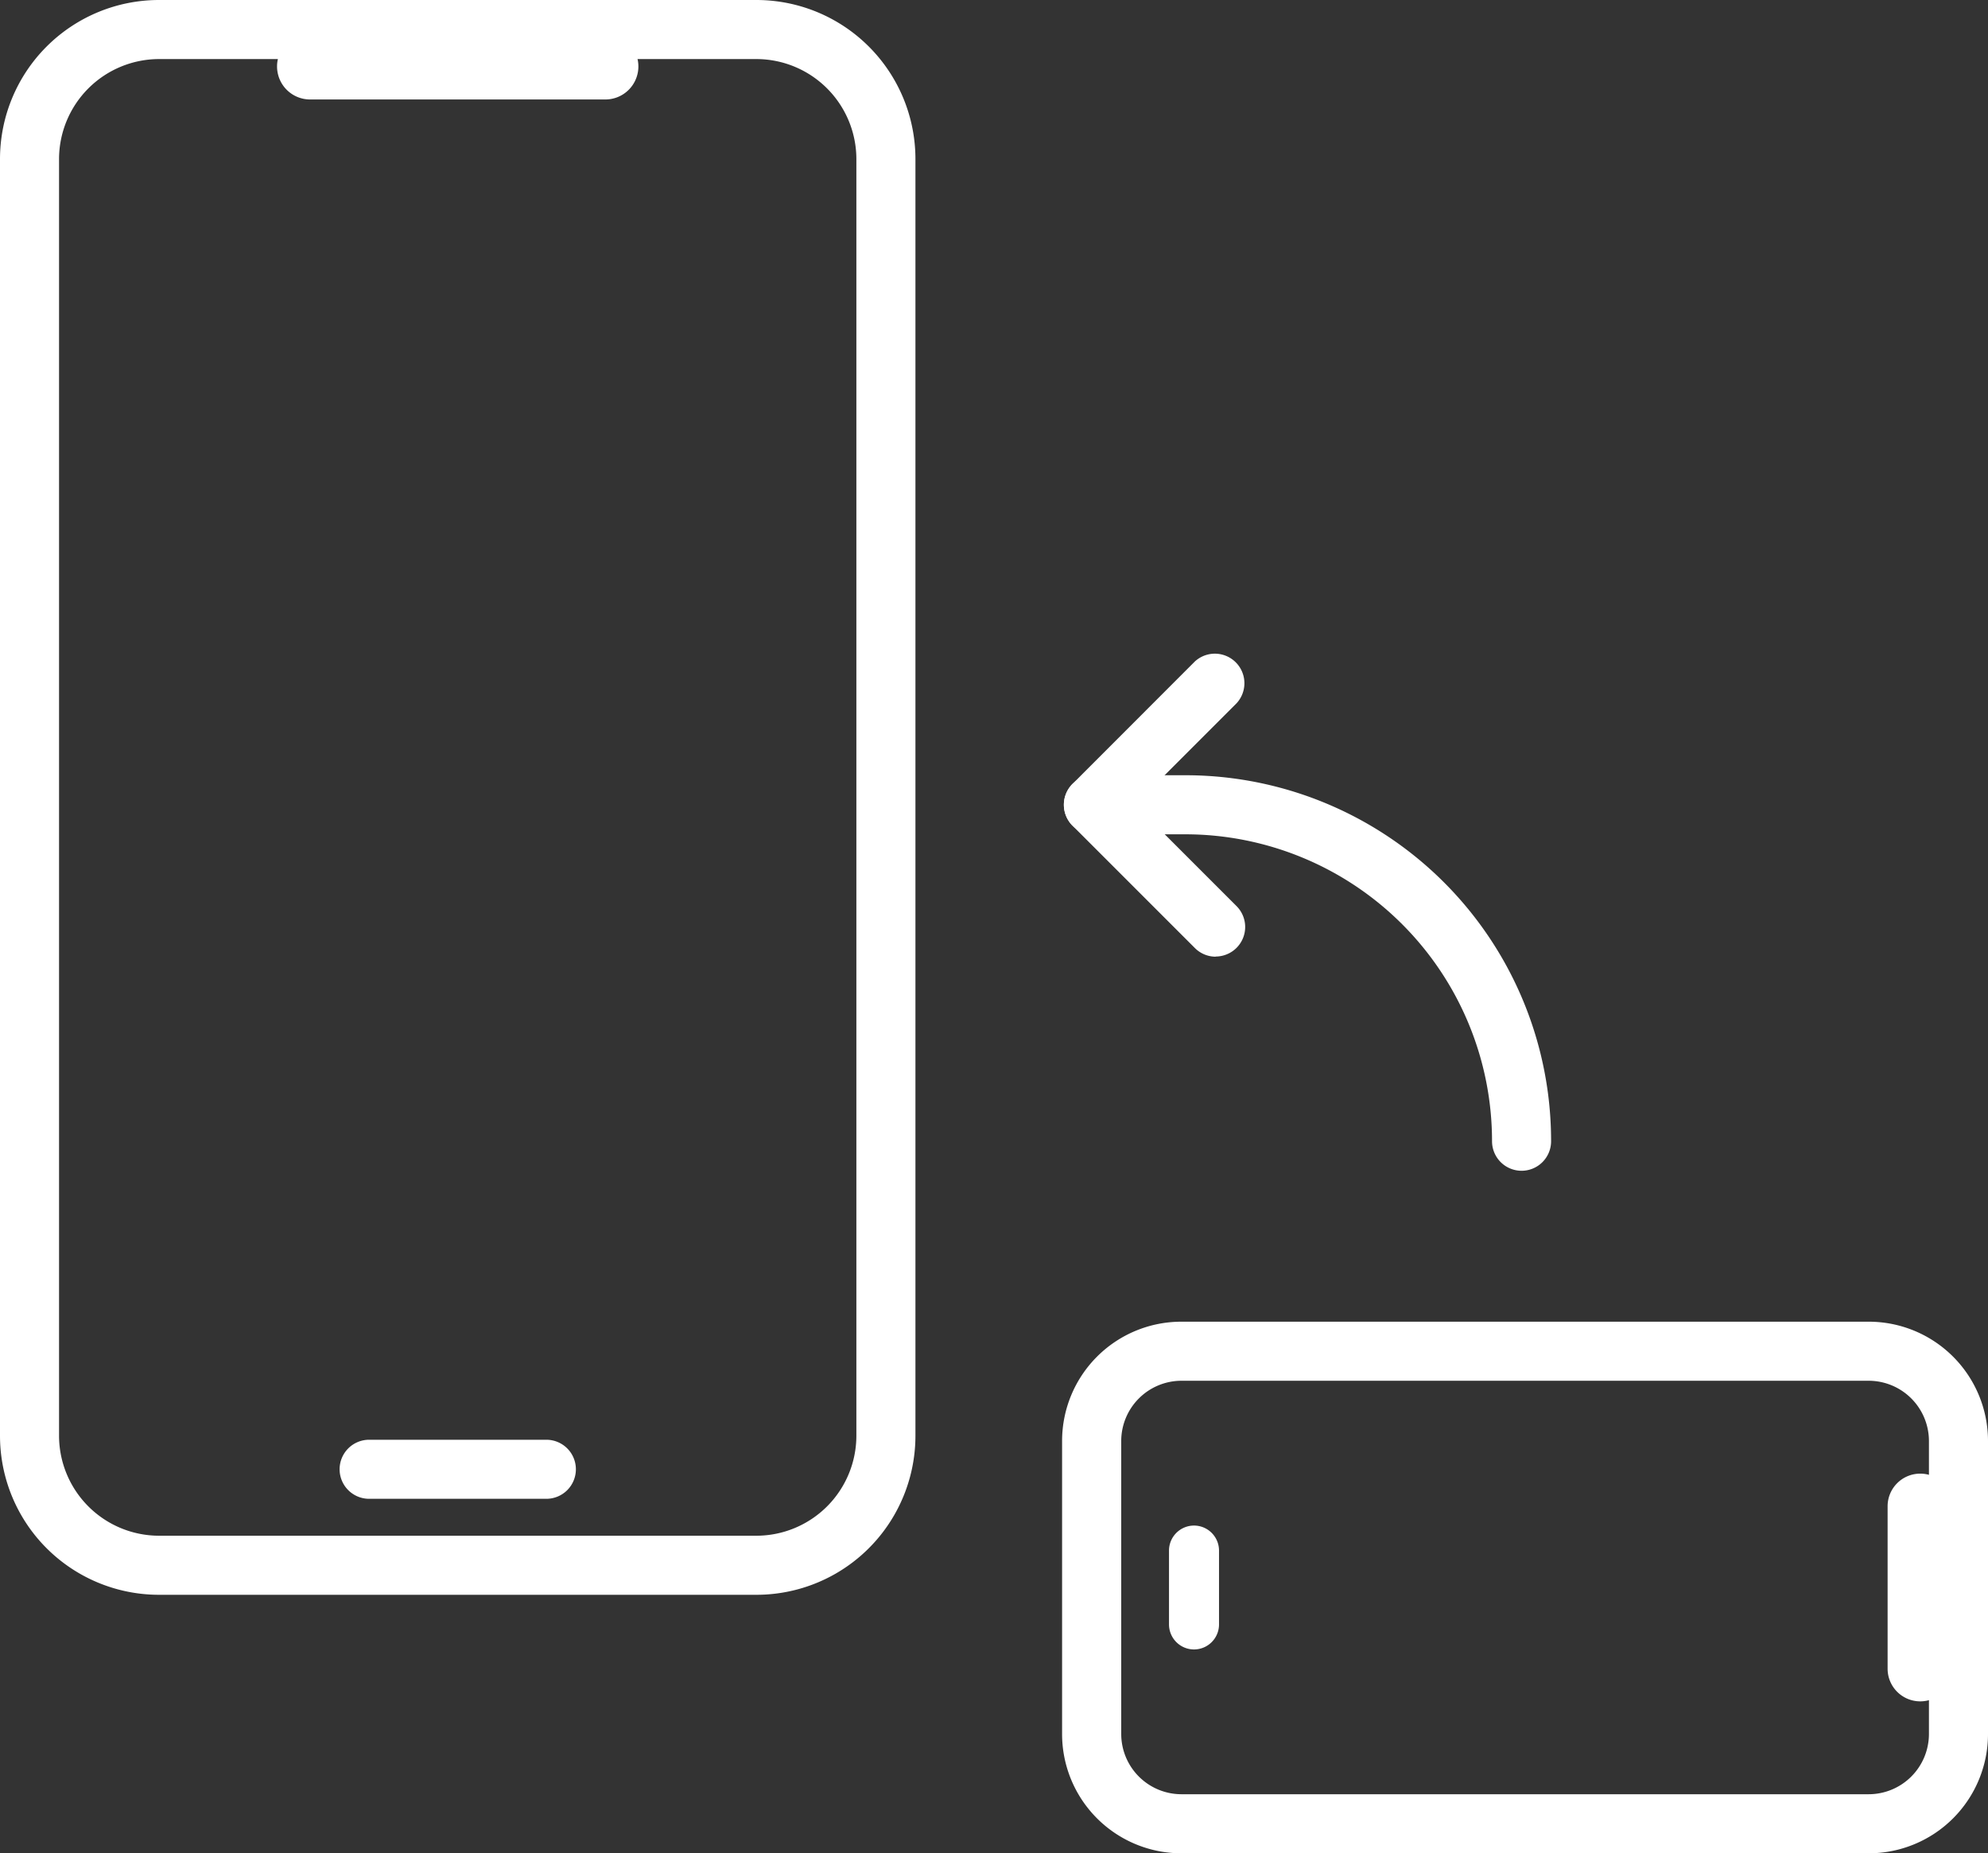
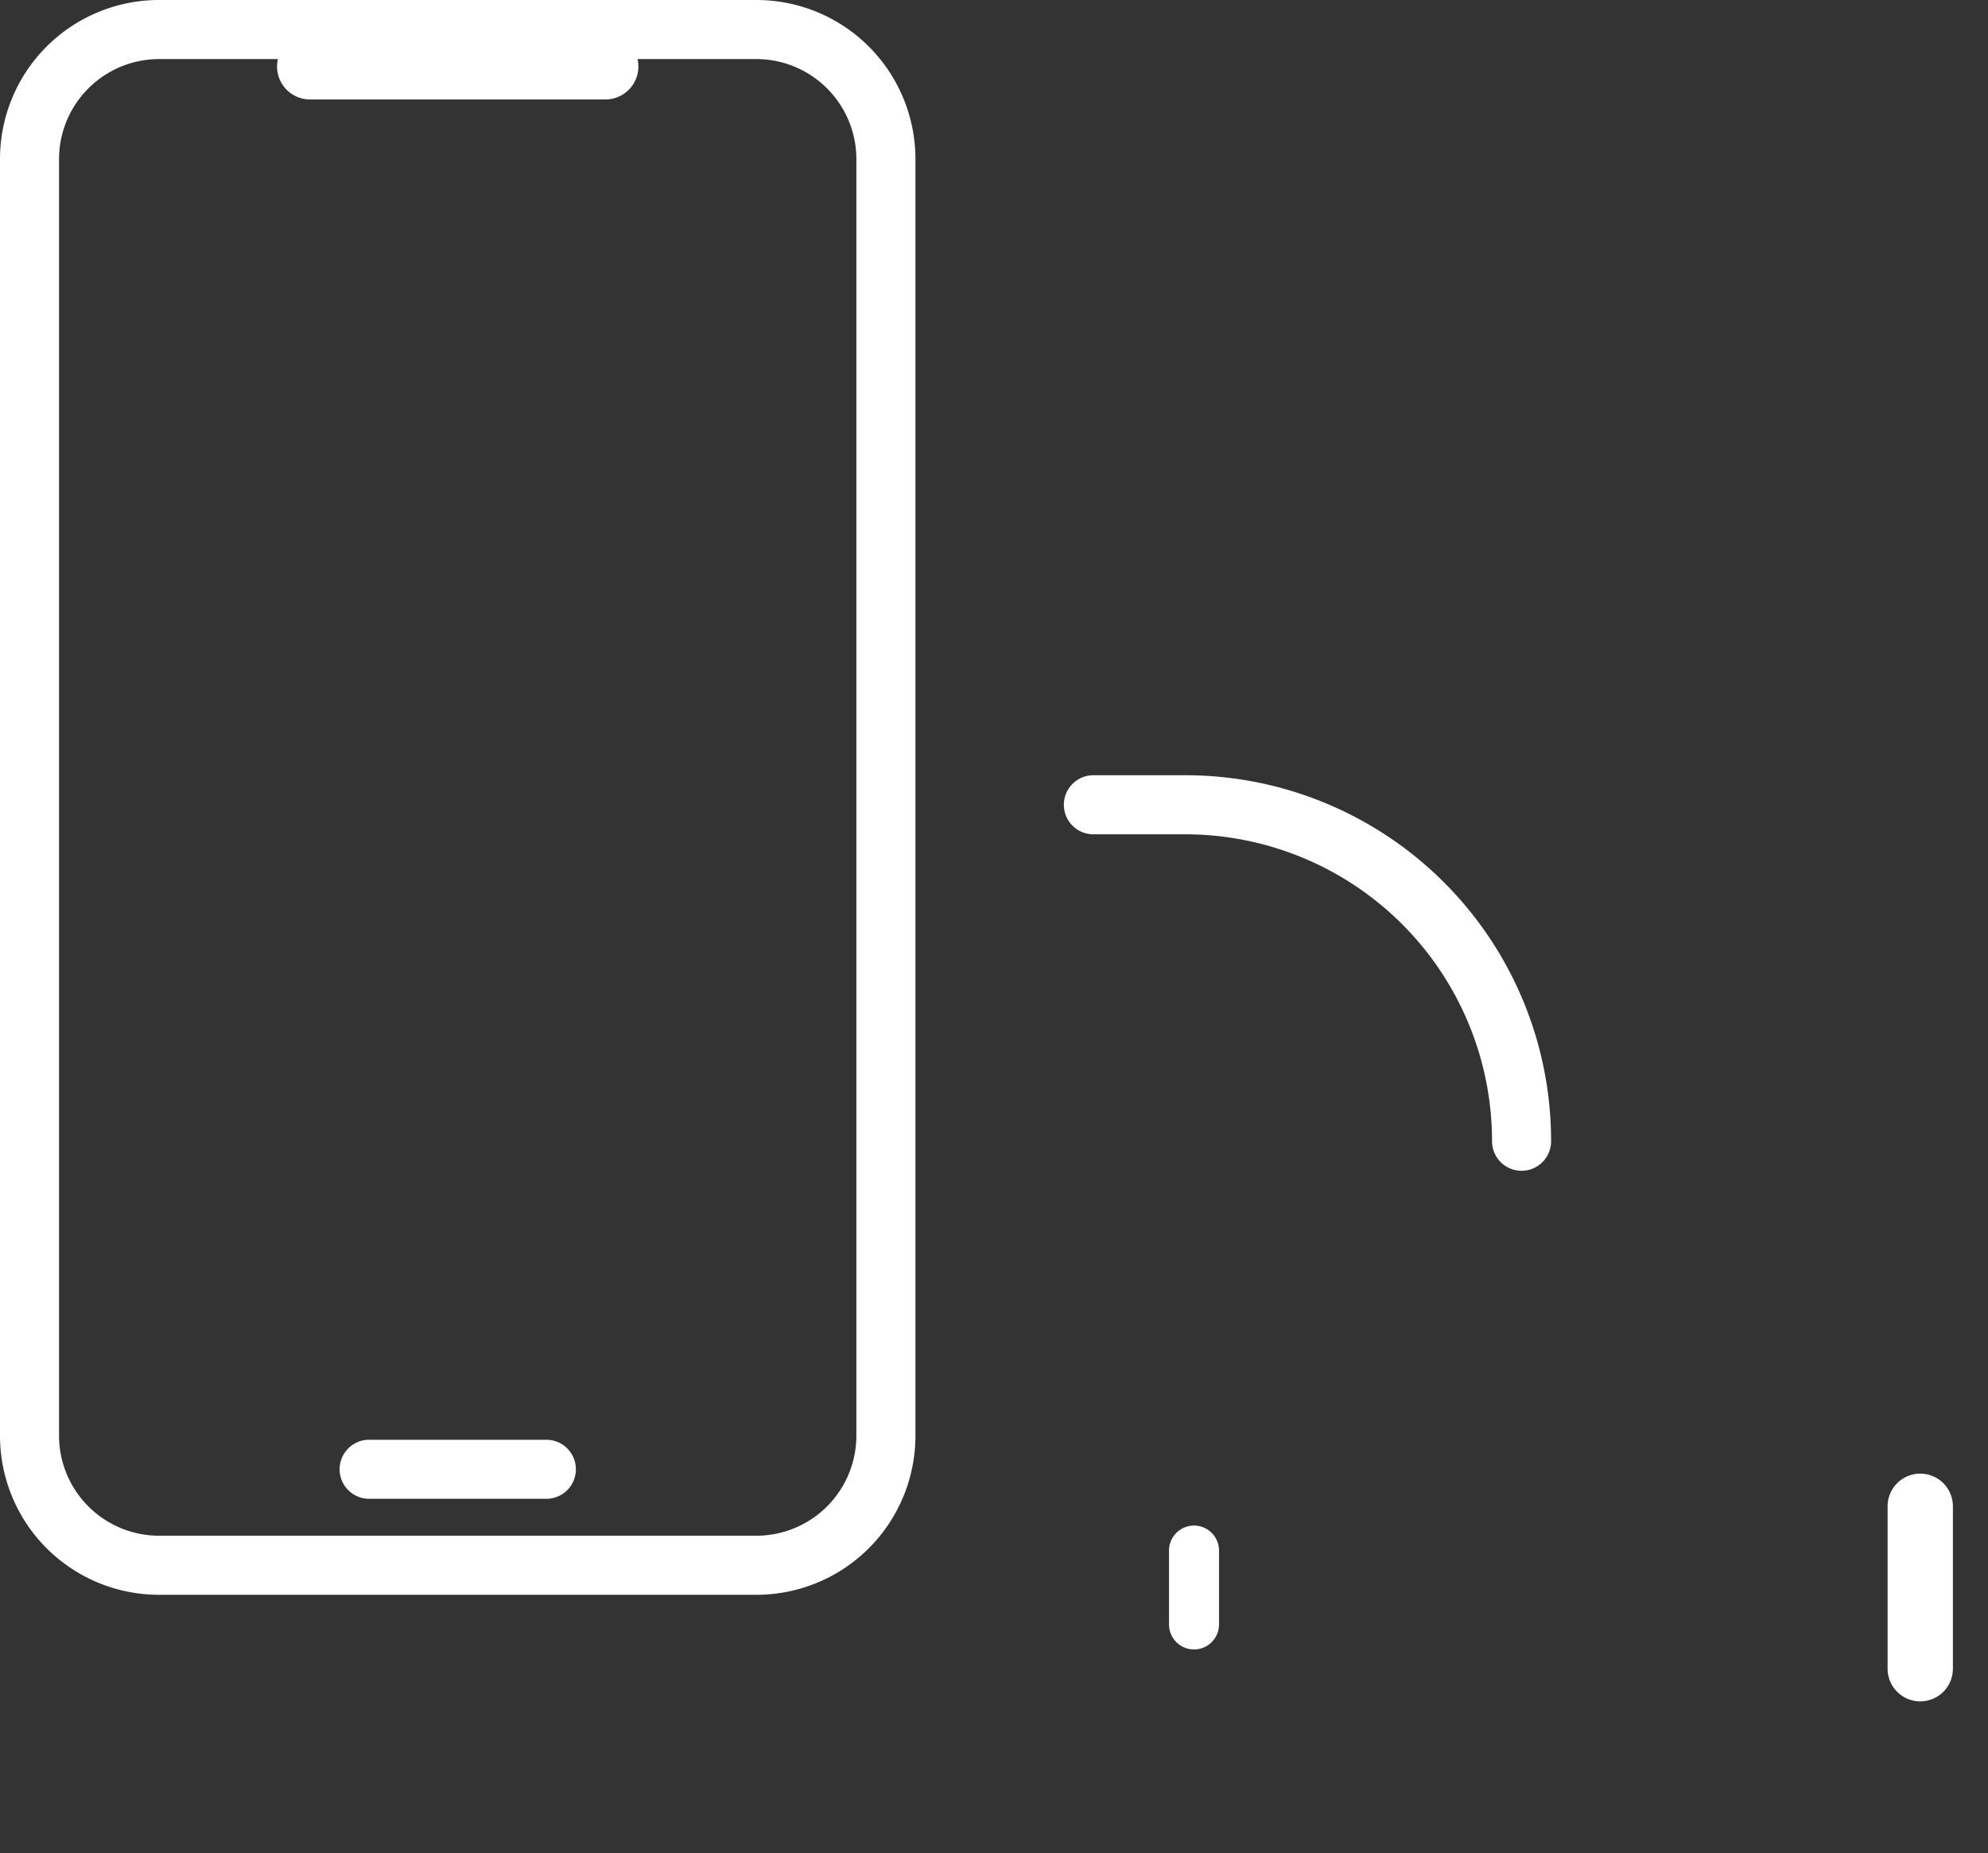
<svg xmlns="http://www.w3.org/2000/svg" width="100" height="93.214" viewBox="0 0 100 93.214">
  <rect x="0" y="0" width="100" height="93.214" fill="#333333" stroke="none" />
  <defs>
    <clipPath id="clip-path">
      <rect id="長方形_208" data-name="長方形 208" width="100" height="93.214" transform="translate(0 0)" fill="none" />
    </clipPath>
  </defs>
  <g id="グループ_269" data-name="グループ 269" transform="translate(0 0)">
    <g id="グループ_268" data-name="グループ 268" clip-path="url(#clip-path)">
      <path id="パス_811" data-name="パス 811" d="M38.048,2.971A5.035,5.035,0,0,1,43.077,8V72.213a5.035,5.035,0,0,1-5.029,5.029H8a5.036,5.036,0,0,1-5.03-5.029V8A5.036,5.036,0,0,1,8,2.971Zm0-2.971H8A8,8,0,0,0,0,8V72.213a8,8,0,0,0,8,8H38.048a8,8,0,0,0,8-8V8a8,8,0,0,0-8-8" fill="#fff" />
      <path id="線_23" data-name="線 23" d="M8.913,1.485H0A1.485,1.485,0,0,1-1.485,0,1.485,1.485,0,0,1,0-1.485H8.913A1.485,1.485,0,0,1,10.4,0,1.485,1.485,0,0,1,8.913,1.485Z" transform="translate(18.568 73.9)" fill="#fff" />
      <path id="線_24" data-name="線 24" d="M14.854,1.661H0A1.661,1.661,0,0,1-1.661,0,1.661,1.661,0,0,1,0-1.661H14.854A1.661,1.661,0,0,1,16.515,0,1.661,1.661,0,0,1,14.854,1.661Z" transform="translate(15.597 3.342)" fill="#fff" />
-       <path id="パス_812" data-name="パス 812" d="M61.154,48.118a1.481,1.481,0,0,1-1.05-.435l-6.154-6.154a1.486,1.486,0,0,1,0-2.1L60.1,33.274a1.486,1.486,0,0,1,2.1,2.1l-5.1,5.1,5.1,5.1a1.486,1.486,0,0,1-1.05,2.536Z" fill="#fff" />
      <path id="パス_813" data-name="パス 813" d="M76.538,58.886A1.486,1.486,0,0,1,75.052,57.4,15.438,15.438,0,0,0,59.615,41.963H55a1.485,1.485,0,1,1,0-2.971h4.616A18.395,18.395,0,0,1,78.023,57.4,1.485,1.485,0,0,1,76.538,58.886Z" fill="#fff" />
-       <path id="パス_814" data-name="パス 814" d="M94,69.448a3.033,3.033,0,0,1,3.029,3.029V87.215A3.033,3.033,0,0,1,94,90.244H59.425A3.032,3.032,0,0,1,56.4,87.215V72.477a3.032,3.032,0,0,1,3.029-3.029Zm0-2.971H59.425a6,6,0,0,0-6,6V87.215a6,6,0,0,0,6,6H94a6,6,0,0,0,6-6V72.477a6,6,0,0,0-6-6" fill="#fff" />
      <path id="線_25" data-name="線 25" d="M0,4.973A1.259,1.259,0,0,1-1.258,3.714V0A1.259,1.259,0,0,1,0-1.258,1.259,1.259,0,0,1,1.258,0V3.714A1.259,1.259,0,0,1,0,4.973Z" transform="translate(60.061 77.989)" fill="#fff" />
      <path id="線_26" data-name="線 26" d="M0,9.812A1.642,1.642,0,0,1-1.642,8.17V0A1.642,1.642,0,0,1,0-1.642,1.642,1.642,0,0,1,1.642,0V8.17A1.642,1.642,0,0,1,0,9.812Z" transform="translate(96.592 75.761)" fill="#fff" />
    </g>
  </g>
</svg>